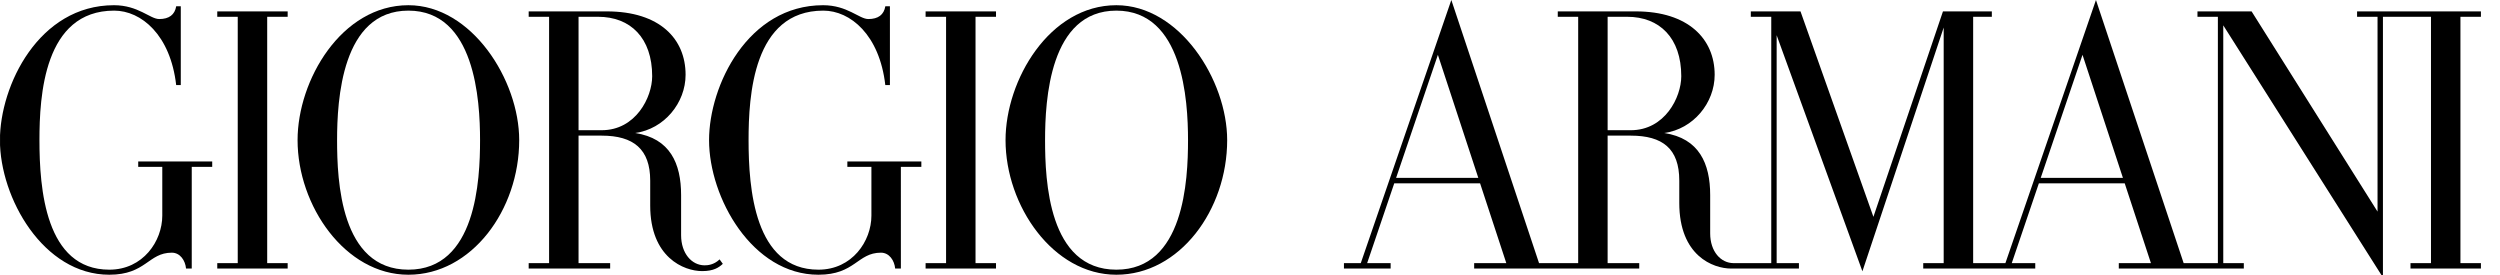
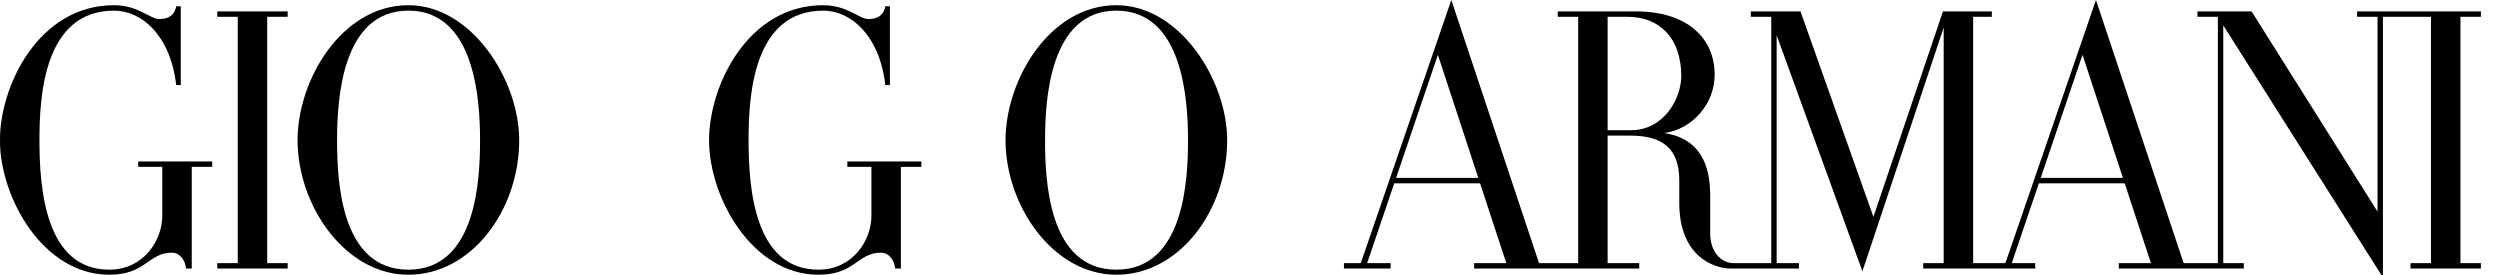
<svg xmlns="http://www.w3.org/2000/svg" width="100%" height="100%" viewBox="0 0 109 12" version="1.1" xml:space="preserve" style="fill-rule:evenodd;clip-rule:evenodd;stroke-linejoin:round;stroke-miterlimit:2;">
  <g id="Artboard2" transform="matrix(3.347,0,0,1,-62.283,-2.66454e-15)">
-     <rect x="18.609" y="0" width="32.45" height="12" style="fill:none;" />
    <clipPath id="_clip1">
      <rect x="18.609" y="0" width="32.45" height="12" />
    </clipPath>
    <g clip-path="url(#_clip1)">
      <g transform="matrix(1.011,0,0,1.047,-0.206,-2.47844e-16)">
        <g transform="matrix(0.112,0,0,0.364,18.609,5.32907e-15)">
          <clipPath id="_clip2">
            <path d="M0,0L285.52,0L285.52,31.54L0,31.54L0,0" />
          </clipPath>
          <g clip-path="url(#_clip2)">
            <path d="M234.779,20.352L239.587,6.271L244.237,20.352L234.779,20.352M184.955,14.897L184.955,1.921L187.207,1.921C190.93,1.921 193.427,4.341 193.427,8.719C193.427,11.133 191.538,14.897 187.621,14.897L184.955,14.897ZM160.62,20.352L165.427,6.271L170.078,20.352L160.62,20.352ZM285.421,1.302L271.174,1.302L271.174,1.921L273.528,1.921L273.528,24.208L259.038,1.302L252.812,1.302L252.812,1.921L255.16,1.921L255.16,30.104L251.223,30.104L241.134,0L230.716,30.104L227.006,30.104L227.006,1.921L229.155,1.921L229.155,1.302L223.533,1.302L215.532,24.808L207.143,1.302L201.427,1.302L201.427,1.921L203.78,1.921L203.78,30.104L199.458,30.104C197.974,30.104 196.753,28.78 196.753,26.696L196.753,22.322C196.753,18.711 195.488,15.829 191.466,15.217C194.813,14.761 197.269,11.774 197.269,8.555C197.269,4.461 194.234,1.303 188.198,1.303L179.219,1.303L179.219,1.922L181.567,1.922L181.567,30.106L177.065,30.105L166.974,0L156.557,30.104L154.62,30.104L154.62,30.724L159.992,30.724L159.992,30.104L157.289,30.104L160.407,20.972L170.282,20.972L173.299,30.104L169.601,30.104L169.601,30.724L188.591,30.724L188.592,30.105L184.954,30.105L184.954,15.517L187.62,15.517C191.279,15.517 193.198,17.005 193.198,20.661L193.198,23.224C193.198,29.268 197.09,30.724 199.17,30.724L206.963,30.724L206.963,30.104L204.4,30.104L204.4,4.03L214.266,31.038L223.616,3.149L223.616,30.103L221.263,30.103L221.263,30.723L234.151,30.723L234.151,30.103L231.448,30.103L234.567,20.971L244.442,20.971L247.458,30.103L243.761,30.103L243.761,30.723L258.144,30.723L258.144,30.103L255.78,30.103L255.78,2.899L274.149,31.739L274.149,1.921L279.676,1.921L279.676,30.104L277.32,30.104L277.32,30.724L285.421,30.724L285.421,30.104L283.065,30.104L283.065,1.921L285.421,1.921L285.421,1.302Z" style="fill-rule:nonzero;" />
          </g>
        </g>
        <g transform="matrix(0.112,0,0,0.364,18.609,5.32907e-15)">
          <clipPath id="_clip3">
            <path d="M0,0L285.52,0L285.52,31.54L0,31.54L0,0" />
          </clipPath>
          <g clip-path="url(#_clip3)">
            <path d="M128.437,30.852C120.618,30.852 120.236,20.636 120.236,16.034C120.236,11.467 120.755,1.216 128.437,1.216C136.104,1.216 136.682,11.468 136.682,16.034C136.682,20.599 136.243,30.852 128.437,30.852M128.437,0.596C120.743,0.596 115.689,9.161 115.689,16.034C115.689,23.534 121.159,31.43 128.437,31.43C135.716,31.43 141.186,24.015 141.186,16.034C141.186,9.16 135.719,0.596 128.437,0.596Z" style="fill-rule:nonzero;" />
          </g>
        </g>
        <g transform="matrix(0.112,0,0,0.364,18.609,5.32907e-15)">
          <clipPath id="_clip4">
            <path d="M0,0L285.52,0L285.52,31.54L0,31.54L0,0" />
          </clipPath>
          <g clip-path="url(#_clip4)">
-             <path d="M106.492,1.92L108.847,1.921L108.847,30.104L106.492,30.104L106.492,30.724L114.592,30.724L114.592,30.104L112.236,30.104L112.236,1.921L114.592,1.921L114.592,1.302L106.492,1.302L106.492,1.92" style="fill-rule:nonzero;" />
-           </g>
+             </g>
        </g>
        <g transform="matrix(0.112,0,0,0.364,18.609,5.32907e-15)">
          <clipPath id="_clip5">
-             <path d="M0,0L285.52,0L285.52,31.54L0,31.54L0,0" />
-           </clipPath>
+             </clipPath>
          <g clip-path="url(#_clip5)">
-             <path d="M66.566,14.896L66.566,1.921L68.818,1.921C72.541,1.921 75.037,4.341 75.037,8.719C75.037,11.133 73.15,14.896 69.231,14.896L66.566,14.896M81.07,30.354C79.585,30.354 78.364,28.989 78.364,26.904L78.364,22.322C78.364,18.697 77.099,15.829 73.076,15.217C76.424,14.761 78.88,11.773 78.88,8.555C78.88,4.461 75.932,1.303 69.809,1.303L60.829,1.303L60.829,1.922L63.177,1.922L63.177,30.106L60.829,30.106L60.829,30.725L70.202,30.725L70.203,30.106L66.566,30.106L66.566,15.517L69.231,15.517C72.891,15.517 74.81,17.064 74.81,20.661L74.81,23.515C74.81,29.464 78.701,31.015 80.781,31.015C82.114,31.015 82.707,30.604 83.163,30.184L82.794,29.675C82.118,30.316 81.397,30.354 81.07,30.354Z" style="fill-rule:nonzero;" />
-           </g>
+             </g>
        </g>
        <g transform="matrix(0.112,0,0,0.364,18.609,5.32907e-15)">
          <clipPath id="_clip6">
            <path d="M0,0L285.52,0L285.52,31.54L0,31.54L0,0" />
          </clipPath>
          <g clip-path="url(#_clip6)">
            <path d="M46.99,30.852C39.171,30.852 38.787,20.636 38.787,16.034C38.787,11.467 39.308,1.216 46.99,1.216C54.657,1.216 55.235,11.468 55.235,16.034C55.235,20.599 54.796,30.852 46.99,30.852M46.99,0.596C39.296,0.596 34.242,9.161 34.242,16.034C34.242,23.534 39.711,31.43 46.99,31.43C54.269,31.43 59.739,24.015 59.739,16.034C59.739,9.16 54.271,0.596 46.99,0.596Z" style="fill-rule:nonzero;" />
          </g>
        </g>
        <g transform="matrix(0.112,0,0,0.364,18.609,5.32907e-15)">
          <clipPath id="_clip7">
            <path d="M0,0L285.52,0L285.52,31.54L0,31.54L0,0" />
          </clipPath>
          <g clip-path="url(#_clip7)">
            <path d="M25.003,1.92L27.358,1.921L27.358,30.104L25.003,30.104L25.003,30.724L33.102,30.724L33.102,30.104L30.747,30.104L30.747,1.921L33.102,1.921L33.102,1.302L25.003,1.302L25.003,1.92" style="fill-rule:nonzero;" />
          </g>
        </g>
        <g transform="matrix(0.112,0,0,0.364,18.609,5.32907e-15)">
          <clipPath id="_clip8">
            <path d="M0,0L285.52,0L285.52,31.54L0,31.54L0,0" />
          </clipPath>
          <g clip-path="url(#_clip8)">
            <path d="M15.909,19.092L18.678,19.092L18.678,24.671C18.678,27.57 16.475,30.852 12.583,30.852C5.216,30.852 4.546,21.553 4.546,16.034C4.546,11.009 5.052,1.216 13.141,1.216C16.261,1.216 19.615,3.992 20.276,9.729L20.806,9.729L20.806,0.72L20.279,0.72C20.115,1.685 19.462,2.179 18.327,2.179C17.269,2.179 15.915,0.596 13.12,0.596C4.473,0.596 0,9.781 0,16.034C0,22.62 4.971,31.43 12.582,31.43C16.806,31.43 17.058,28.907 19.773,28.907C20.735,28.907 21.325,29.801 21.411,30.724L22.067,30.724L22.067,19.092L24.422,19.092L24.422,18.472L15.909,18.472L15.909,19.092" style="fill-rule:nonzero;" />
          </g>
        </g>
        <g transform="matrix(0.112,0,0,0.364,18.609,5.32907e-15)">
          <clipPath id="_clip9">
            <path d="M0,0L285.52,0L285.52,31.54L0,31.54L0,0" />
          </clipPath>
          <g clip-path="url(#_clip9)">
            <path d="M97.49,19.092L100.258,19.092L100.258,24.671C100.258,27.57 98.056,30.852 94.163,30.852C86.796,30.852 86.126,21.553 86.126,16.034C86.126,11.009 86.632,1.216 94.721,1.216C97.842,1.216 101.196,3.992 101.856,9.729L102.387,9.729L102.387,0.72L101.859,0.72C101.696,1.685 101.042,2.179 99.907,2.179C98.849,2.179 97.495,0.596 94.7,0.596C86.054,0.596 81.581,9.781 81.581,16.034C81.581,22.619 86.552,31.43 94.163,31.43C98.387,31.43 98.638,28.907 101.354,28.907C102.315,28.907 102.905,29.801 102.991,30.724L103.648,30.724L103.647,19.092L106.003,19.092L106.003,18.472L97.49,18.472L97.49,19.092" style="fill-rule:nonzero;" />
          </g>
        </g>
      </g>
    </g>
  </g>
</svg>